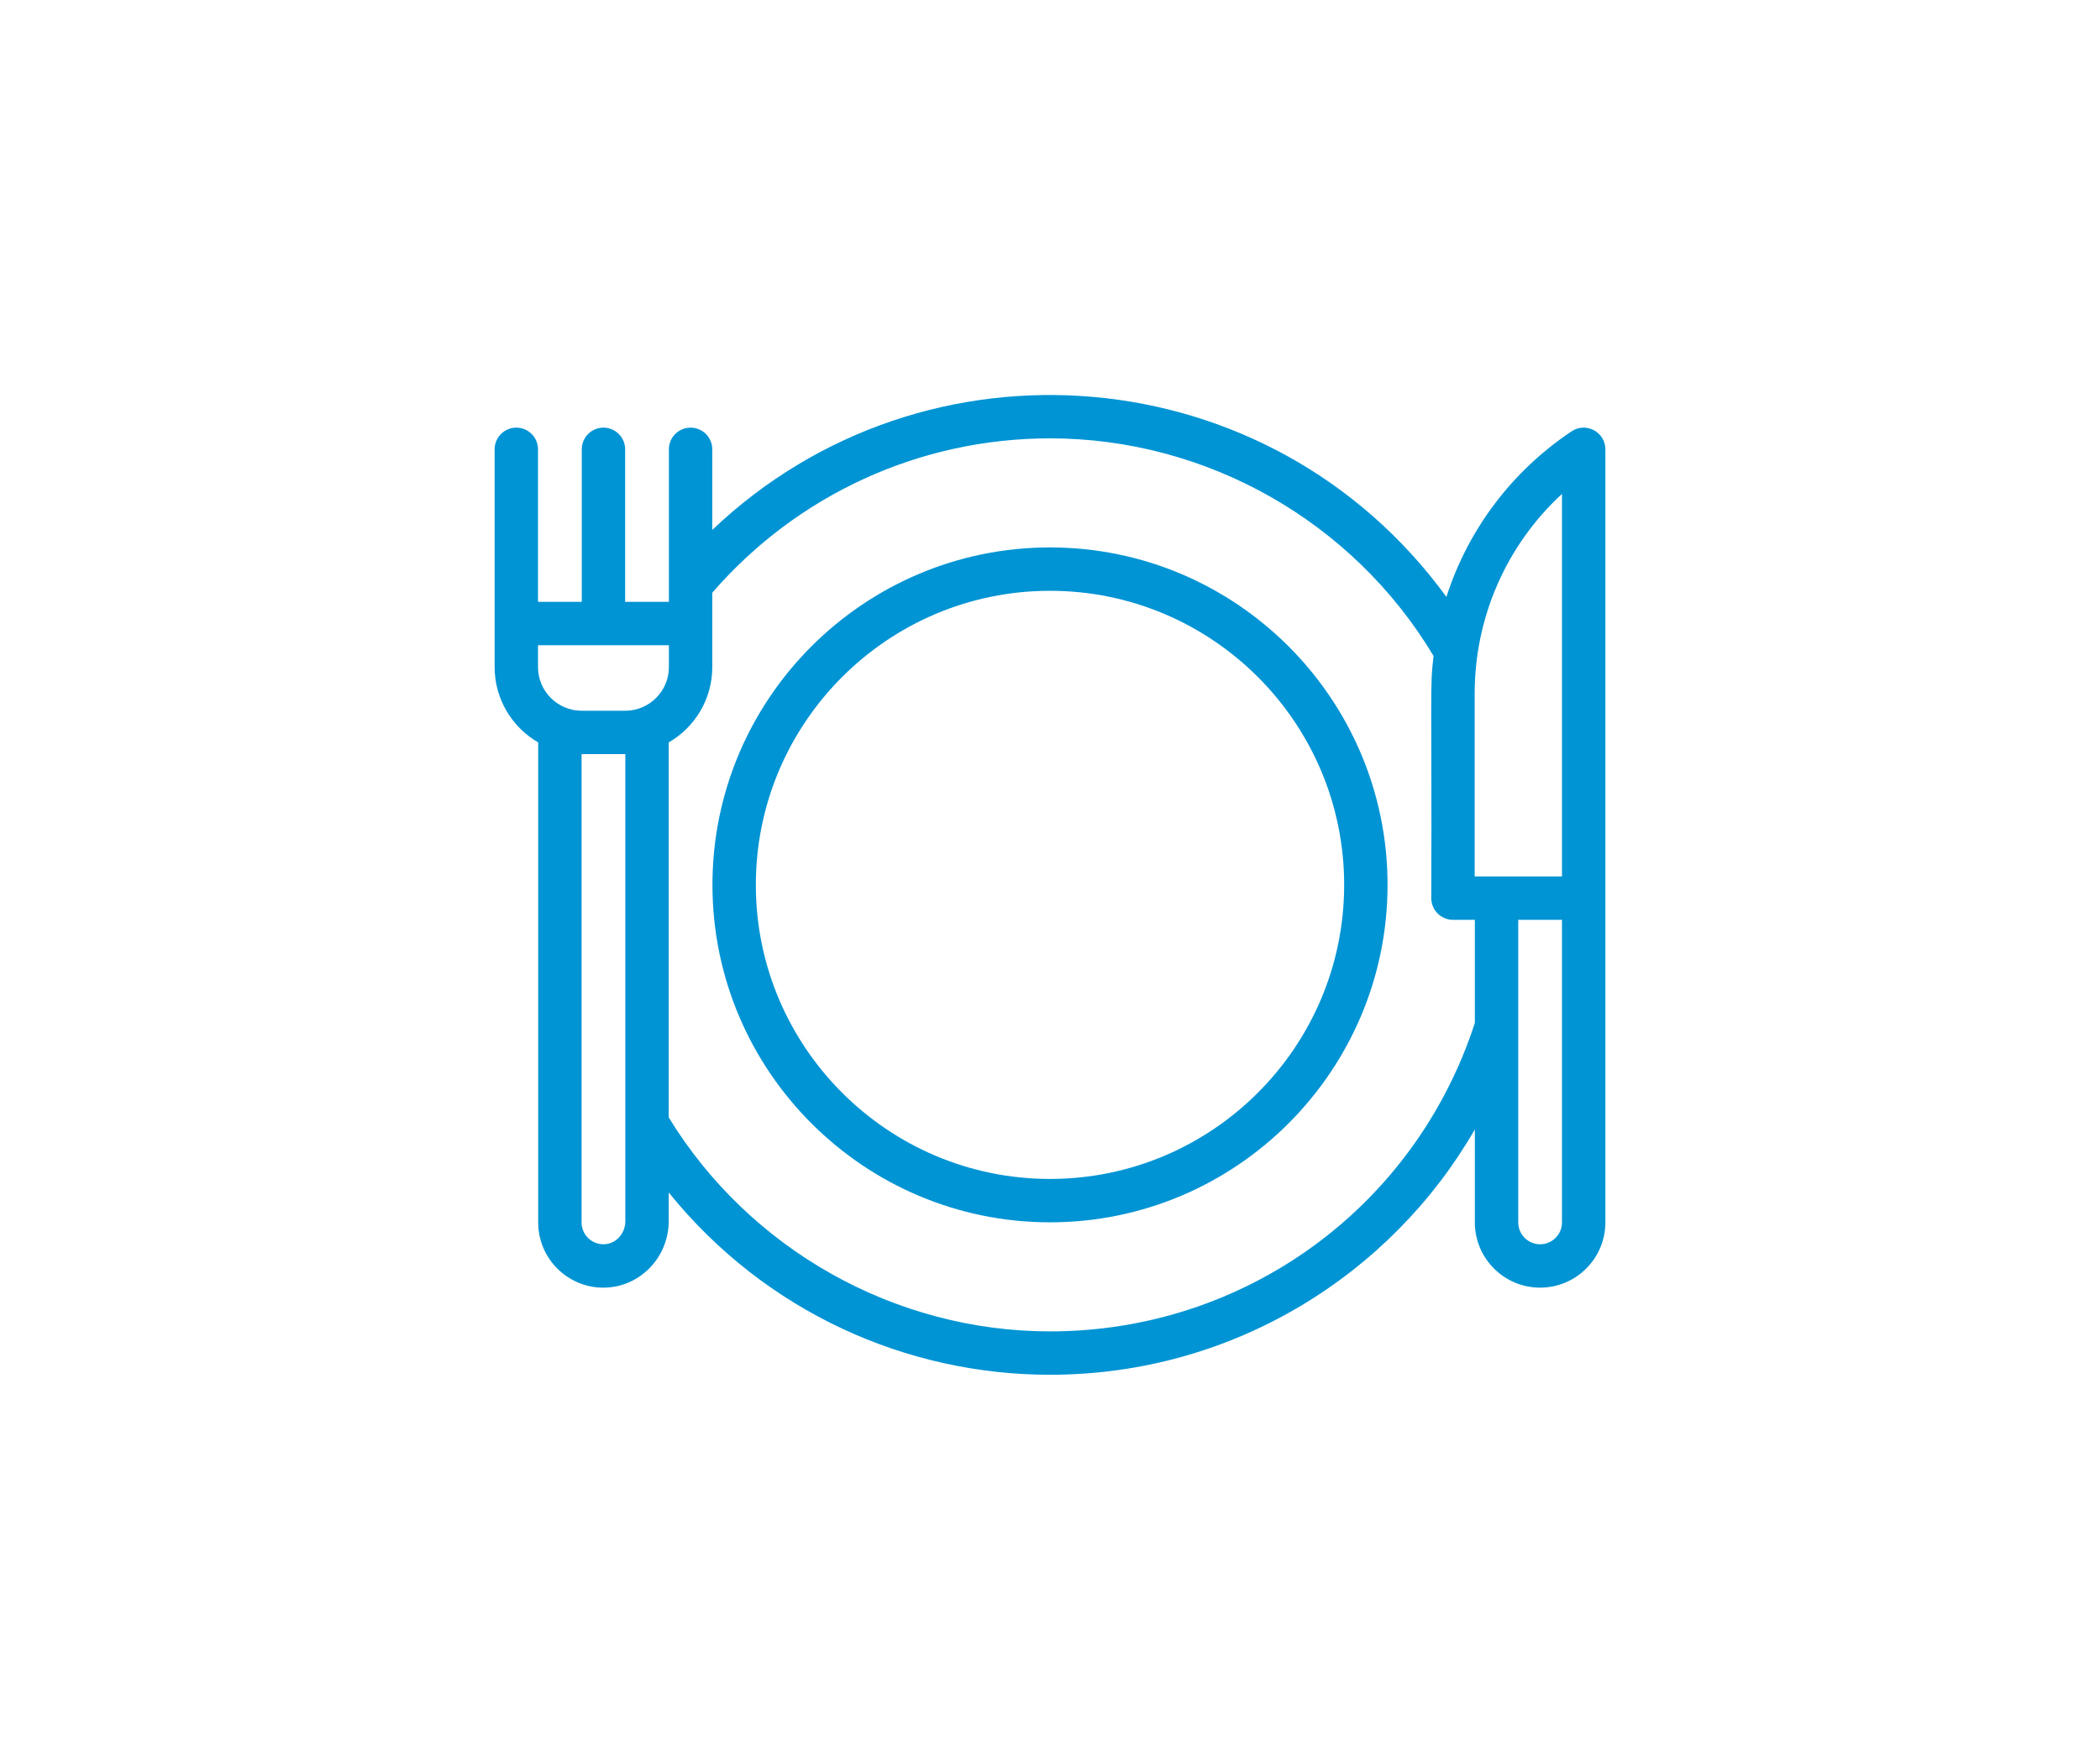
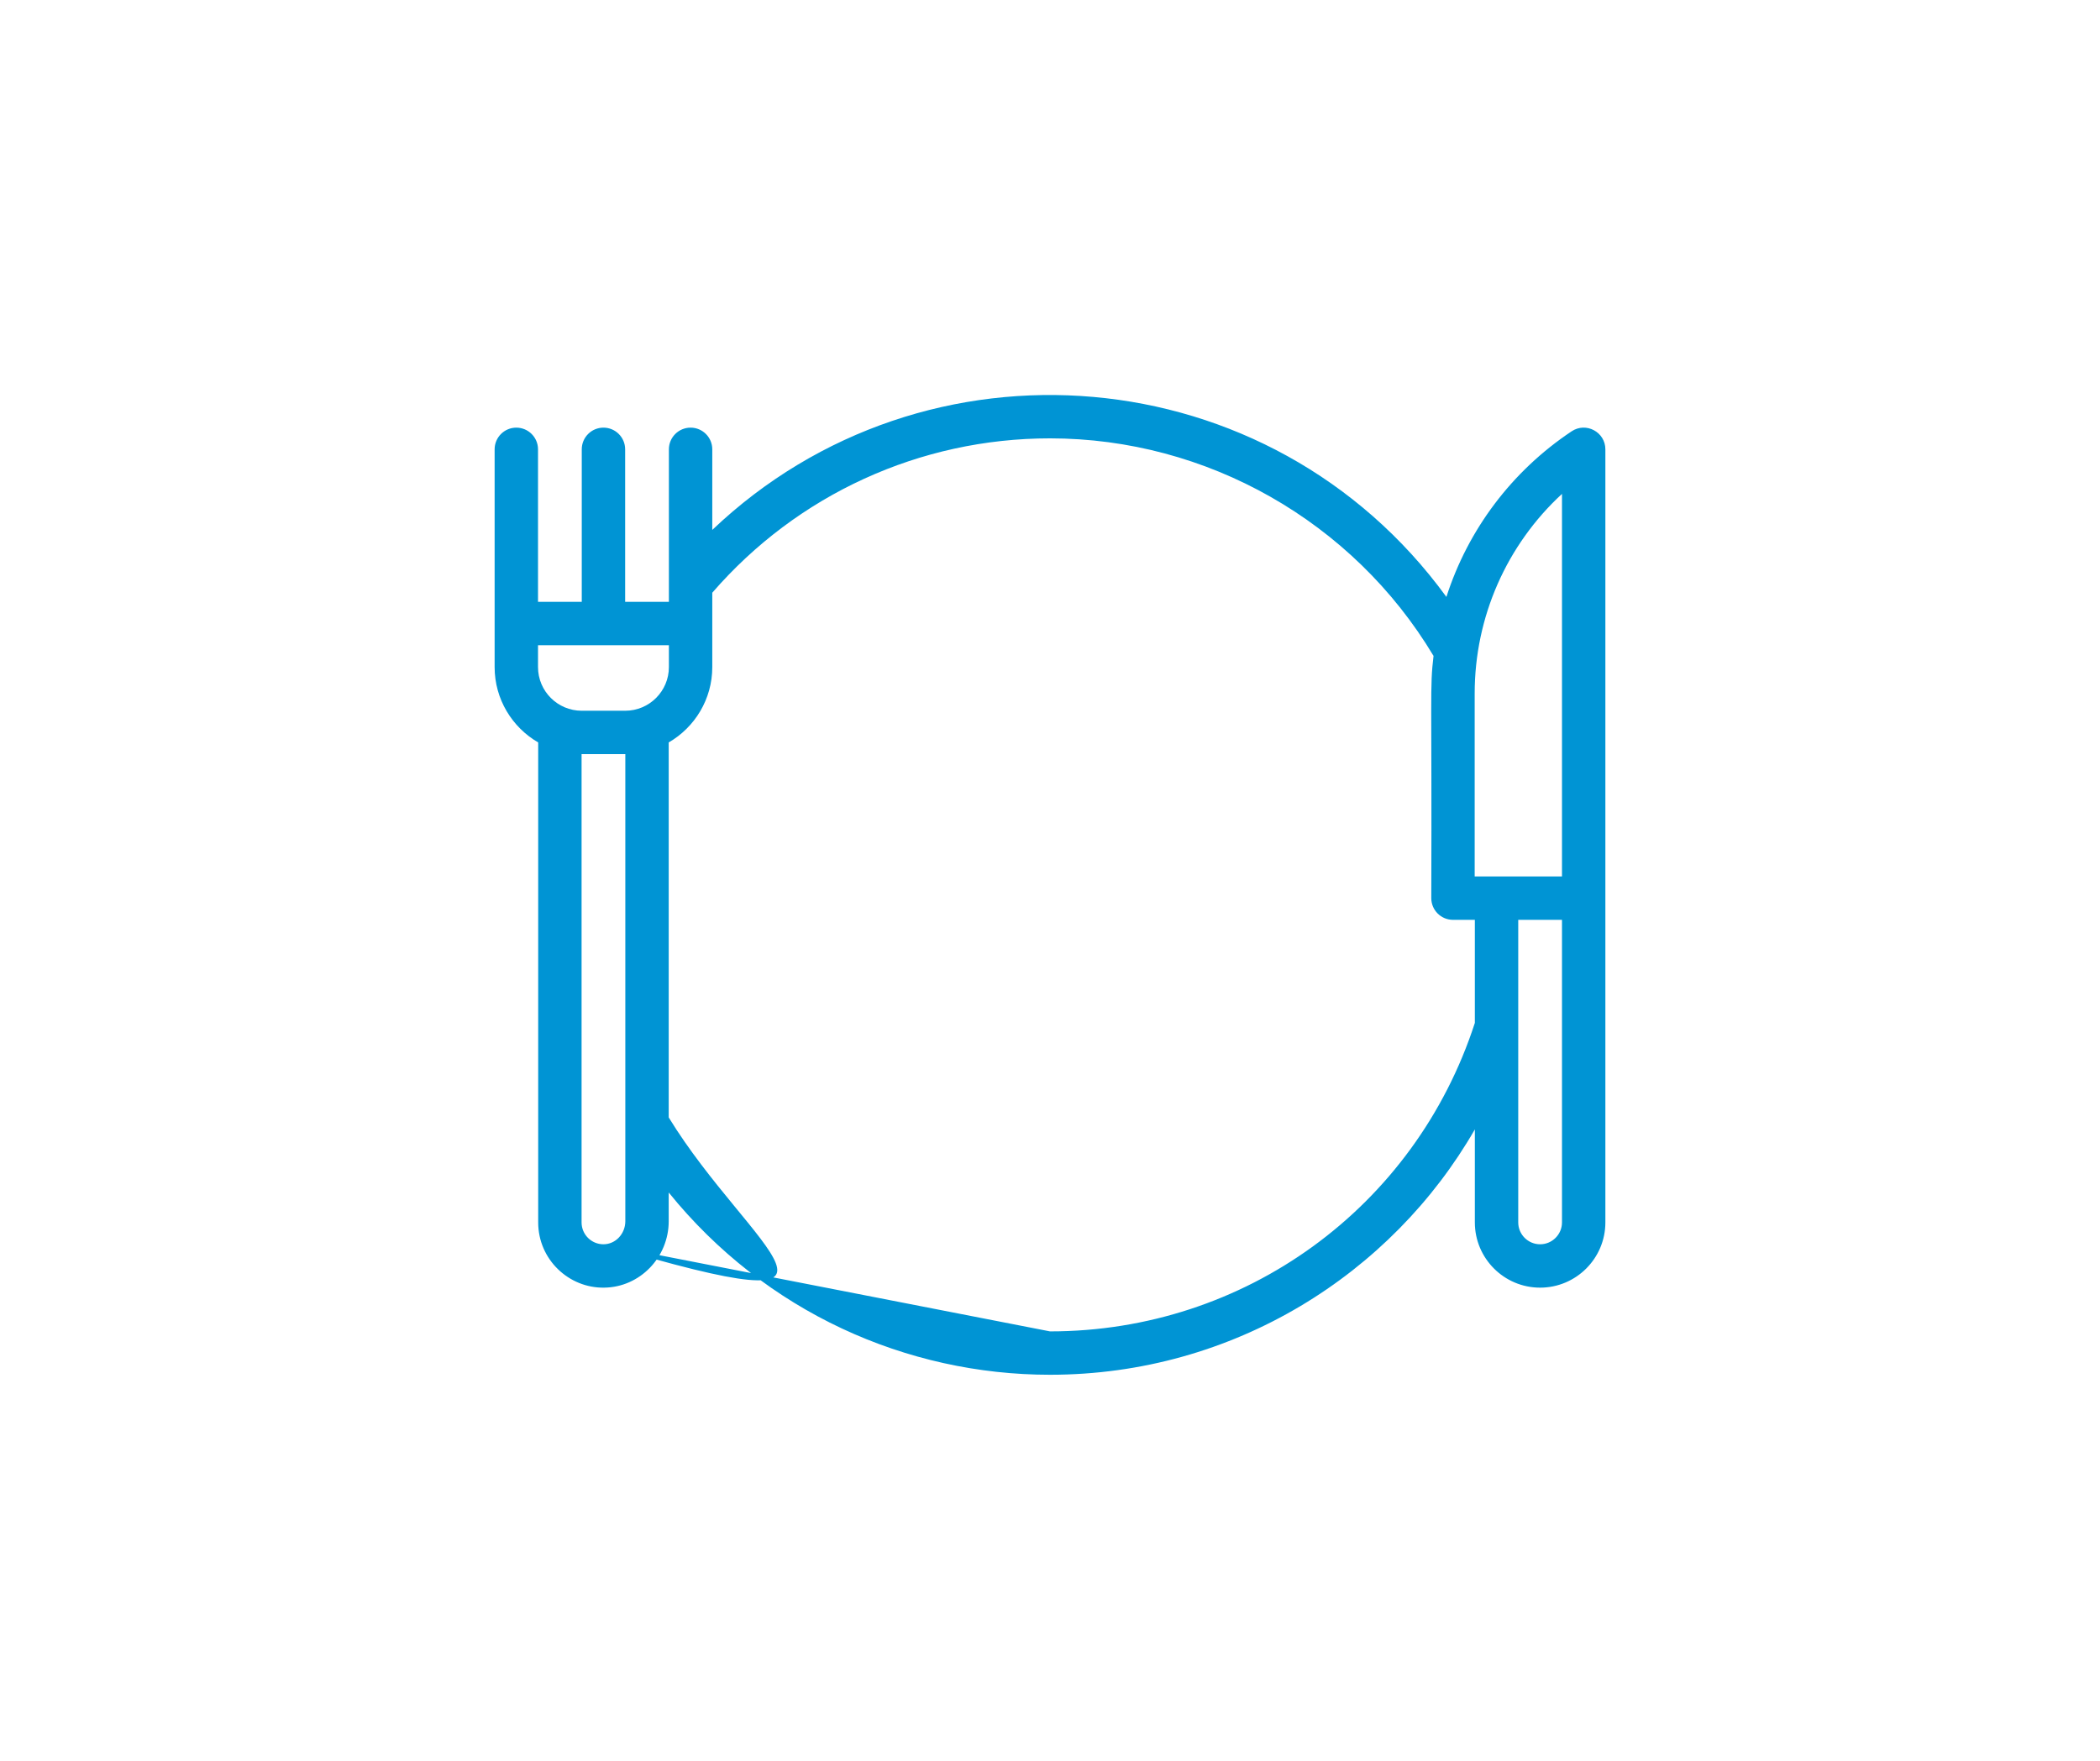
<svg xmlns="http://www.w3.org/2000/svg" width="242" height="203" viewBox="0 0 242 203" fill="none">
  <g clip-path="url(#clip0_125_268)">
-     <path d="M181.113 49.715C174.177 54.339 169.157 61.095 166.68 68.805C146.422 40.982 106.608 37.728 82.082 61.083V51.794C82.082 50.414 80.962 49.294 79.582 49.294C78.201 49.294 77.082 50.414 77.082 51.794V69.376H72.041V51.794C72.041 50.414 70.921 49.294 69.541 49.294C68.16 49.294 67.041 50.414 67.041 51.794V69.376H62V51.794C62 50.414 60.88 49.294 59.5 49.294C58.119 49.294 57 50.414 57 51.794V76.897C57 80.603 59.023 83.844 62.02 85.581V140.907C62.02 145.182 65.554 148.497 69.624 148.426C73.725 148.382 77.061 144.946 77.061 140.768V137.458C88.21 151.251 104.493 158.468 121 158.468C142.178 158.468 160.389 146.827 169.959 130.185V140.907C169.959 145.054 173.333 148.427 177.479 148.427C181.626 148.427 185 145.054 185 140.907C185 136.256 185 54.734 185 51.794C185 49.802 182.773 48.608 181.113 49.715ZM180 56.931V101.029C176.56 101.029 173.488 101.029 169.939 101.029V79.937C169.939 71.106 173.629 62.81 180 56.931ZM62 74.376H77.082V76.897C77.082 79.671 74.825 81.927 72.051 81.927H67.031C64.257 81.927 62 79.671 62 76.897V74.376ZM69.541 143.427C68.147 143.427 67.02 142.297 67.02 140.907V86.927H72.061V140.768C72.061 142.214 70.944 143.427 69.541 143.427ZM121 153.468C103.146 153.468 86.376 144.033 77.061 128.805V85.581C80.059 83.844 82.082 80.603 82.082 76.897V68.322C91.881 57.005 106.012 50.529 121 50.529C139.069 50.529 155.926 60.117 165.198 75.607C164.752 79.348 165.019 79.744 164.939 103.529C164.939 104.91 166.058 106.029 167.439 106.029H169.959V117.909C163.056 139.194 143.43 153.468 121 153.468ZM180 140.907C180 142.297 178.869 143.427 177.479 143.427C176.09 143.427 174.959 142.296 174.959 140.907C174.959 136.738 174.959 110.14 174.959 106.029H180V140.907Z" fill="#0094D4" />
-     <path d="M121 63.101C99.552 63.101 82.102 80.55 82.102 101.999C82.102 123.447 99.552 140.896 121 140.896C142.449 140.896 159.898 123.447 159.898 101.999C159.898 80.55 142.449 63.101 121 63.101ZM121 135.896C102.309 135.896 87.102 120.69 87.102 101.999C87.102 83.307 102.309 68.101 121 68.101C139.692 68.101 154.898 83.307 154.898 101.999C154.898 120.69 139.692 135.896 121 135.896Z" fill="#0094D4" />
+     <path d="M181.113 49.715C174.177 54.339 169.157 61.095 166.68 68.805C146.422 40.982 106.608 37.728 82.082 61.083V51.794C82.082 50.414 80.962 49.294 79.582 49.294C78.201 49.294 77.082 50.414 77.082 51.794V69.376H72.041V51.794C72.041 50.414 70.921 49.294 69.541 49.294C68.16 49.294 67.041 50.414 67.041 51.794V69.376H62V51.794C62 50.414 60.88 49.294 59.5 49.294C58.119 49.294 57 50.414 57 51.794V76.897C57 80.603 59.023 83.844 62.02 85.581V140.907C62.02 145.182 65.554 148.497 69.624 148.426C73.725 148.382 77.061 144.946 77.061 140.768V137.458C88.21 151.251 104.493 158.468 121 158.468C142.178 158.468 160.389 146.827 169.959 130.185V140.907C169.959 145.054 173.333 148.427 177.479 148.427C181.626 148.427 185 145.054 185 140.907C185 136.256 185 54.734 185 51.794C185 49.802 182.773 48.608 181.113 49.715ZM180 56.931V101.029C176.56 101.029 173.488 101.029 169.939 101.029V79.937C169.939 71.106 173.629 62.81 180 56.931ZM62 74.376H77.082V76.897C77.082 79.671 74.825 81.927 72.051 81.927H67.031C64.257 81.927 62 79.671 62 76.897V74.376ZM69.541 143.427C68.147 143.427 67.02 142.297 67.02 140.907V86.927H72.061V140.768C72.061 142.214 70.944 143.427 69.541 143.427ZC103.146 153.468 86.376 144.033 77.061 128.805V85.581C80.059 83.844 82.082 80.603 82.082 76.897V68.322C91.881 57.005 106.012 50.529 121 50.529C139.069 50.529 155.926 60.117 165.198 75.607C164.752 79.348 165.019 79.744 164.939 103.529C164.939 104.91 166.058 106.029 167.439 106.029H169.959V117.909C163.056 139.194 143.43 153.468 121 153.468ZM180 140.907C180 142.297 178.869 143.427 177.479 143.427C176.09 143.427 174.959 142.296 174.959 140.907C174.959 136.738 174.959 110.14 174.959 106.029H180V140.907Z" fill="#0094D4" />
  </g>
  <defs>
    <clipPath id="clip0_125_268">
      <rect width="128" height="128" fill="white" transform="translate(57 38)" />
    </clipPath>
  </defs>
</svg>